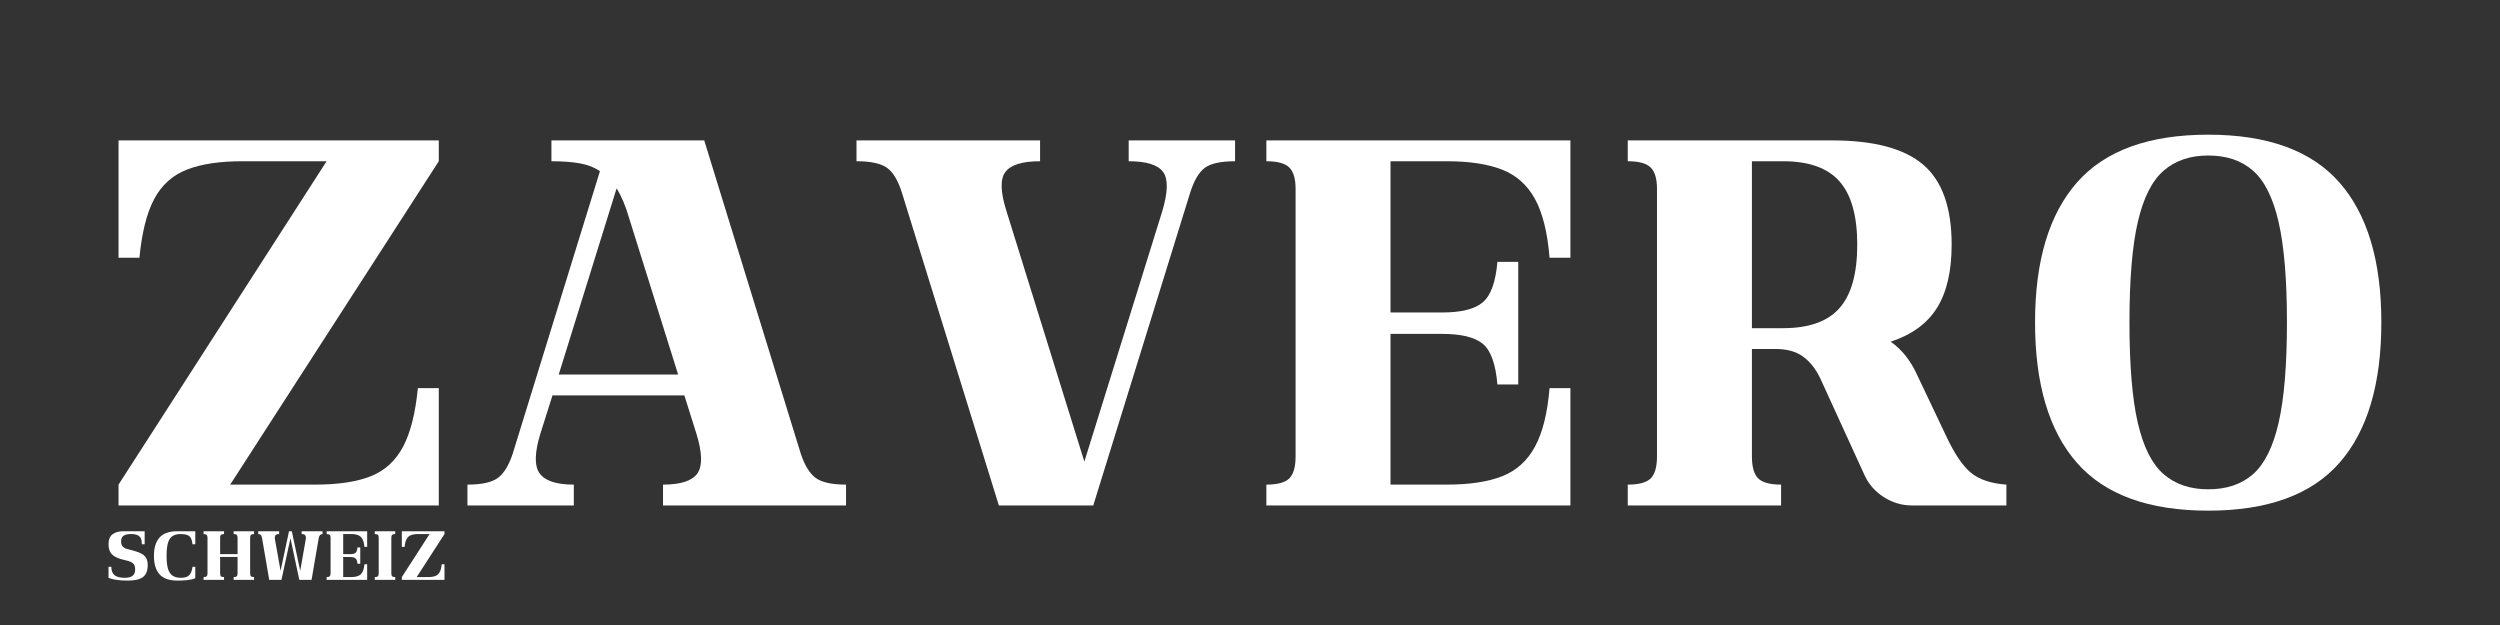
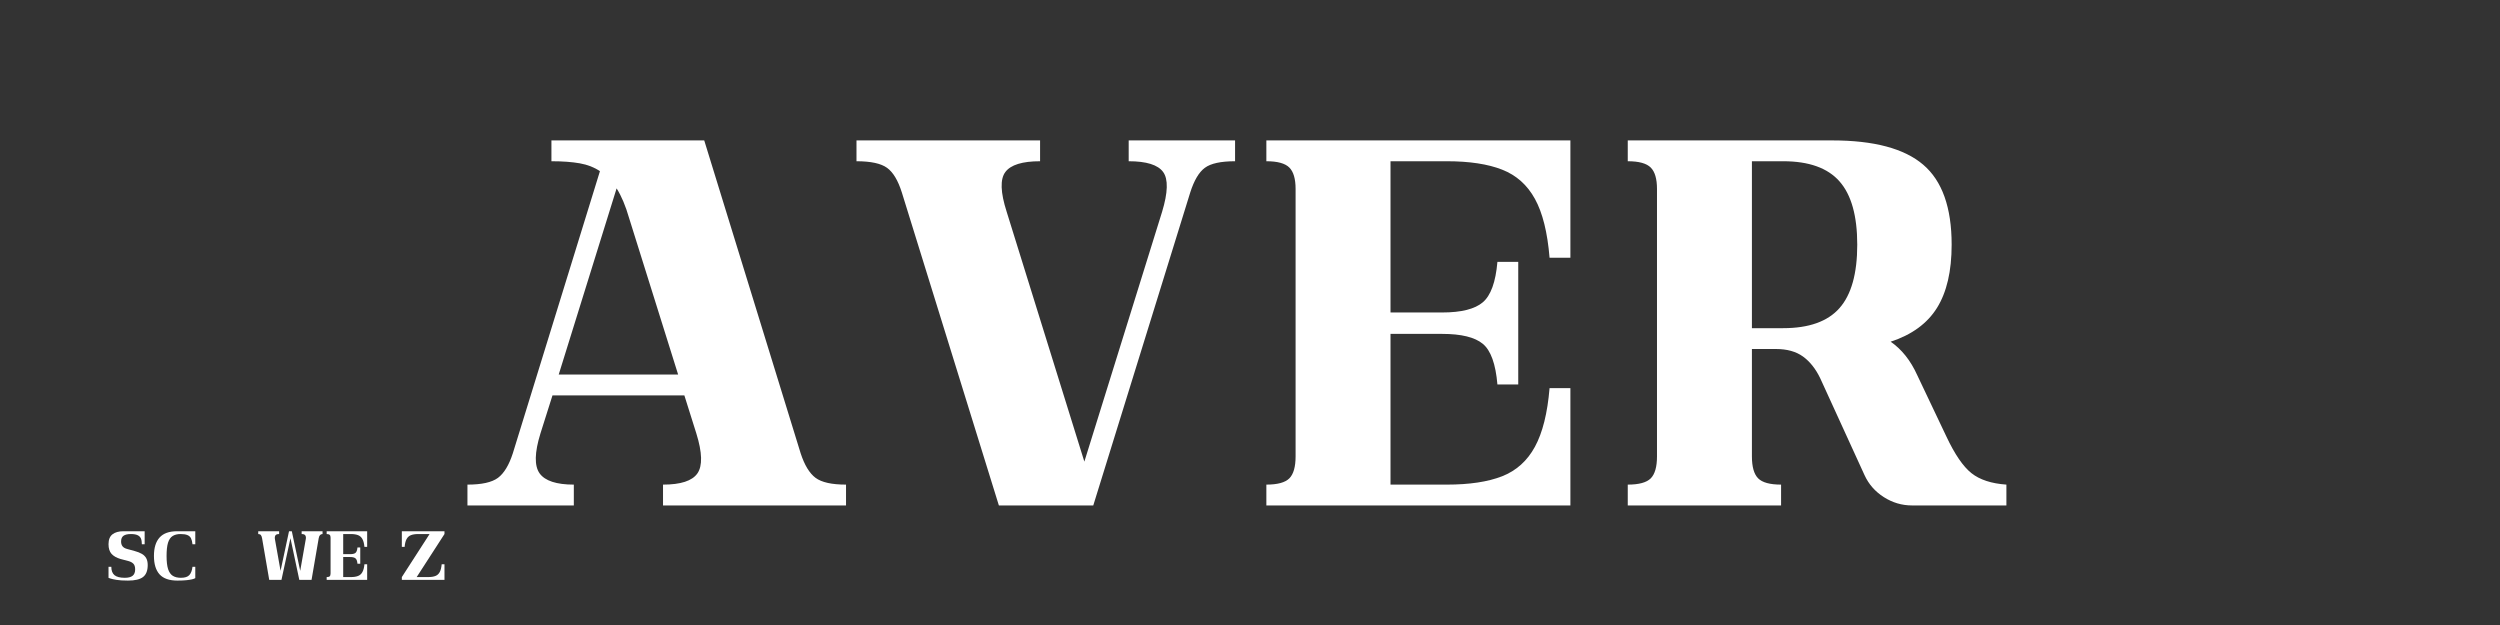
<svg xmlns="http://www.w3.org/2000/svg" version="1.2" preserveAspectRatio="xMidYMid meet" height="200" viewBox="0 0 600 150" zoomAndPan="magnify" width="800">
  <rect x="0" y="0" width="600" height="150" fill="#333333" stroke="none" />
  <defs />
  <g id="919b1dc448">
    <g style="fill:#ffffff;fill-opacity:1;">
      <g transform="translate(22.824, 121.307)">
-         <path d="M 5.625 -87.609 L 82.484 -87.609 L 82.484 -82.609 L 32.422 -5 L 52.812 -5 C 58.32 -5 62.766 -5.664 66.141 -7 C 69.523 -8.344 72.113 -10.703 73.906 -14.078 C 75.695 -17.461 76.883 -22.156 77.469 -28.156 L 82.484 -28.156 L 82.484 0 L 5.625 0 L 5.625 -5 L 55.562 -82.609 L 35.297 -82.609 C 29.867 -82.609 25.441 -81.938 22.016 -80.594 C 18.598 -79.258 15.992 -76.922 14.203 -73.578 C 12.41 -70.242 11.223 -65.535 10.641 -59.453 L 5.625 -59.453 Z M 5.625 -87.609" style="stroke:none" />
-       </g>
+         </g>
    </g>
    <g style="fill:#ffffff;fill-opacity:1;">
      <g transform="translate(110.937, 121.307)">
        <path d="M 58.078 -87.609 L 81.219 -12.516 C 82.145 -9.68 83.336 -7.719 84.797 -6.625 C 86.254 -5.539 88.691 -5 92.109 -5 L 92.109 0 L 48.188 0 L 48.188 -5 C 52.438 -5 55.188 -5.895 56.438 -7.688 C 57.695 -9.488 57.613 -12.68 56.188 -17.266 L 53.312 -26.406 L 21.656 -26.406 L 18.766 -17.266 C 17.348 -12.68 17.285 -9.488 18.578 -7.688 C 19.879 -5.895 22.613 -5 26.781 -5 L 26.781 0 L 1.25 0 L 1.25 -5 C 4.676 -5 7.117 -5.539 8.578 -6.625 C 10.035 -7.719 11.223 -9.68 12.141 -12.516 L 33.047 -80.219 C 31.703 -81.145 30.094 -81.773 28.219 -82.109 C 26.344 -82.441 24.07 -82.609 21.406 -82.609 L 21.406 -87.609 Z M 37.047 -76.094 L 23.156 -31.422 L 51.812 -31.422 L 40.047 -68.969 C 39.211 -71.883 38.211 -74.258 37.047 -76.094 Z M 37.047 -76.094" style="stroke:none" />
      </g>
    </g>
    <g style="fill:#ffffff;fill-opacity:1;">
      <g transform="translate(204.307, 121.307)">
        <path d="M 66.578 -82.609 L 66.578 -87.609 L 92.109 -87.609 L 92.109 -82.609 C 88.691 -82.609 86.273 -82.082 84.859 -81.031 C 83.441 -79.988 82.27 -78.008 81.344 -75.094 L 58.078 0 L 35.422 0 L 12.141 -75.094 C 11.223 -78.008 10.035 -79.988 8.578 -81.031 C 7.117 -82.082 4.676 -82.609 1.25 -82.609 L 1.25 -87.609 L 45.312 -87.609 L 45.312 -82.609 C 41.051 -82.609 38.273 -81.75 36.984 -80.031 C 35.691 -78.32 35.797 -75.133 37.297 -70.469 L 55.938 -10.516 L 74.594 -70.469 C 76.008 -75.133 76.094 -78.32 74.844 -80.031 C 73.594 -81.75 70.836 -82.609 66.578 -82.609 Z M 66.578 -82.609" style="stroke:none" />
      </g>
    </g>
    <g style="fill:#ffffff;fill-opacity:1;">
      <g transform="translate(297.676, 121.307)">
        <path d="M 49.562 -82.609 L 36.047 -82.609 L 36.047 -46.312 L 48.438 -46.312 C 53.02 -46.312 56.27 -47.125 58.188 -48.75 C 60.113 -50.375 61.285 -53.609 61.703 -58.453 L 66.703 -58.453 L 66.703 -29.031 L 61.703 -29.031 C 61.285 -33.957 60.113 -37.211 58.188 -38.797 C 56.27 -40.379 53.02 -41.172 48.438 -41.172 L 36.047 -41.172 L 36.047 -5 L 49.562 -5 C 54.988 -5 59.41 -5.664 62.828 -7 C 66.242 -8.344 68.867 -10.703 70.703 -14.078 C 72.547 -17.461 73.719 -22.156 74.219 -28.156 L 79.219 -28.156 L 79.219 0 L 6.25 0 L 6.25 -5 C 8.926 -5 10.766 -5.5 11.766 -6.5 C 12.766 -7.508 13.266 -9.266 13.266 -11.766 L 13.266 -75.969 C 13.266 -78.383 12.766 -80.094 11.766 -81.094 C 10.766 -82.102 8.926 -82.609 6.25 -82.609 L 6.25 -87.609 L 79.219 -87.609 L 79.219 -59.453 L 74.219 -59.453 C 73.719 -65.535 72.547 -70.242 70.703 -73.578 C 68.867 -76.922 66.242 -79.258 62.828 -80.594 C 59.41 -81.938 54.988 -82.609 49.562 -82.609 Z M 49.562 -82.609" style="stroke:none" />
      </g>
    </g>
    <g style="fill:#ffffff;fill-opacity:1;">
      <g transform="translate(384.412, 121.307)">
        <path d="M 75.719 -31.281 L 82.734 -16.516 C 84.734 -12.266 86.734 -9.344 88.734 -7.75 C 90.734 -6.164 93.531 -5.25 97.125 -5 L 97.125 0 L 74.469 0 C 72.051 0 69.797 -0.664 67.703 -2 C 65.617 -3.332 64.078 -5.086 63.078 -7.266 L 52.438 -30.531 C 51.352 -32.789 49.977 -34.523 48.312 -35.734 C 46.645 -36.941 44.473 -37.547 41.797 -37.547 L 36.047 -37.547 L 36.047 -11.766 C 36.047 -9.266 36.547 -7.508 37.547 -6.5 C 38.547 -5.5 40.379 -5 43.047 -5 L 43.047 0 L 6.25 0 L 6.25 -5 C 8.926 -5 10.766 -5.5 11.766 -6.5 C 12.766 -7.508 13.266 -9.266 13.266 -11.766 L 13.266 -75.969 C 13.266 -78.383 12.766 -80.094 11.766 -81.094 C 10.766 -82.102 8.926 -82.609 6.25 -82.609 L 6.25 -87.609 L 55.312 -87.609 C 65.332 -87.609 72.613 -85.664 77.156 -81.781 C 81.707 -77.906 83.984 -71.504 83.984 -62.578 C 83.984 -56.234 82.812 -51.18 80.469 -47.422 C 78.133 -43.672 74.426 -40.961 69.344 -39.297 C 72.008 -37.461 74.133 -34.789 75.719 -31.281 Z M 36.047 -82.609 L 36.047 -42.547 L 43.547 -42.547 C 49.723 -42.547 54.227 -44.148 57.062 -47.359 C 59.906 -50.578 61.328 -55.648 61.328 -62.578 C 61.328 -69.504 59.906 -74.57 57.062 -77.781 C 54.227 -81 49.723 -82.609 43.547 -82.609 Z M 36.047 -82.609" style="stroke:none" />
      </g>
    </g>
    <g style="fill:#ffffff;fill-opacity:1;">
      <g transform="translate(482.788, 121.307)">
-         <path d="M 47.188 1.25 C 32.914 1.25 22.422 -2.566 15.703 -10.203 C 8.984 -17.836 5.625 -29.082 5.625 -43.938 C 5.625 -58.695 8.984 -69.895 15.703 -77.531 C 22.422 -85.164 32.914 -88.984 47.188 -88.984 C 61.445 -88.984 71.938 -85.164 78.656 -77.531 C 85.375 -69.895 88.734 -58.695 88.734 -43.938 C 88.734 -29.082 85.375 -17.836 78.656 -10.203 C 71.938 -2.566 61.445 1.25 47.188 1.25 Z M 47.188 -3.875 C 51.602 -3.875 55.188 -5.082 57.938 -7.5 C 60.695 -9.926 62.742 -14.035 64.078 -19.828 C 65.41 -25.629 66.078 -33.664 66.078 -43.938 C 66.078 -54.195 65.41 -62.223 64.078 -68.016 C 62.742 -73.816 60.695 -77.926 57.938 -80.344 C 55.188 -82.77 51.602 -83.984 47.188 -83.984 C 42.844 -83.984 39.273 -82.77 36.484 -80.344 C 33.691 -77.926 31.625 -73.816 30.281 -68.016 C 28.945 -62.223 28.281 -54.195 28.281 -43.938 C 28.281 -33.664 28.945 -25.629 30.281 -19.828 C 31.625 -14.035 33.691 -9.926 36.484 -7.5 C 39.273 -5.082 42.844 -3.875 47.188 -3.875 Z M 47.188 -3.875" style="stroke:none" />
-       </g>
+         </g>
    </g>
    <g style="fill:#ffffff;fill-opacity:1;">
      <g transform="translate(25.295, 139.17)">
        <path d="M 5.422 0.172 C 4.273 0.172 3.359 0.113 2.672 0 C 1.992 -0.113 1.504 -0.223 1.203 -0.328 C 0.898 -0.43 0.75 -0.484 0.75 -0.484 L 0.75 -3.141 L 1.422 -3.141 C 1.422 -2.223 1.676 -1.551 2.188 -1.125 C 2.707 -0.707 3.531 -0.5 4.656 -0.5 C 5.5 -0.5 6.125 -0.66 6.531 -0.984 C 6.938 -1.305 7.141 -1.816 7.141 -2.516 C 7.141 -3.129 7 -3.582 6.719 -3.875 C 6.438 -4.164 6.039 -4.379 5.531 -4.516 L 3.625 -5.016 C 2.676 -5.297 1.957 -5.707 1.469 -6.25 C 0.988 -6.789 0.75 -7.562 0.75 -8.562 C 0.75 -9.656 1.066 -10.445 1.703 -10.938 C 2.336 -11.426 3.207 -11.672 4.312 -11.672 L 9.422 -11.672 L 9.422 -8.547 L 8.75 -8.547 C 8.75 -9.129 8.672 -9.598 8.516 -9.953 C 8.359 -10.305 8.086 -10.566 7.703 -10.734 C 7.328 -10.91 6.797 -11 6.109 -11 C 5.336 -11 4.754 -10.863 4.359 -10.594 C 3.961 -10.32 3.766 -9.859 3.766 -9.203 C 3.766 -8.742 3.879 -8.363 4.109 -8.062 C 4.336 -7.77 4.703 -7.555 5.203 -7.422 L 7.031 -6.922 C 7.707 -6.742 8.273 -6.52 8.734 -6.25 C 9.203 -5.988 9.555 -5.641 9.797 -5.203 C 10.035 -4.773 10.156 -4.227 10.156 -3.562 C 10.156 -2.207 9.773 -1.242 9.016 -0.672 C 8.266 -0.109 7.066 0.172 5.422 0.172 Z M 5.422 0.172" style="stroke:none" />
      </g>
    </g>
    <g style="fill:#ffffff;fill-opacity:1;">
      <g transform="translate(36.197, 139.17)">
        <path d="M 6.375 0.172 C 4.426 0.172 3 -0.328 2.094 -1.328 C 1.195 -2.336 0.75 -3.812 0.75 -5.75 C 0.75 -7.688 1.195 -9.156 2.094 -10.156 C 2.988 -11.164 4.391 -11.672 6.297 -11.672 L 10.672 -11.672 L 10.672 -8.547 L 10 -8.547 C 9.938 -9.148 9.816 -9.629 9.641 -9.984 C 9.461 -10.336 9.176 -10.594 8.781 -10.75 C 8.395 -10.914 7.848 -11 7.141 -11 C 6.359 -11 5.719 -10.836 5.219 -10.516 C 4.727 -10.203 4.363 -9.664 4.125 -8.906 C 3.895 -8.145 3.781 -7.094 3.781 -5.75 C 3.781 -4.414 3.898 -3.363 4.141 -2.594 C 4.391 -1.832 4.77 -1.289 5.281 -0.969 C 5.789 -0.656 6.438 -0.5 7.219 -0.5 C 8.176 -0.5 8.852 -0.719 9.25 -1.156 C 9.645 -1.594 9.895 -2.254 10 -3.141 L 10.672 -3.141 L 10.672 -0.422 C 10.672 -0.422 10.609 -0.391 10.484 -0.328 C 10.367 -0.266 10.16 -0.195 9.859 -0.125 C 9.555 -0.051 9.117 0.016 8.547 0.078 C 7.984 0.141 7.258 0.172 6.375 0.172 Z M 6.375 0.172" style="stroke:none" />
      </g>
    </g>
    <g style="fill:#ffffff;fill-opacity:1;">
      <g transform="translate(48.033, 139.17)">
-         <path d="M 12.938 -11.672 L 12.938 -11 C 12.594 -11 12.348 -10.93 12.203 -10.797 C 12.066 -10.672 12 -10.445 12 -10.125 L 12 -1.562 C 12 -1.227 12.066 -0.992 12.203 -0.859 C 12.348 -0.734 12.594 -0.672 12.938 -0.672 L 12.938 0 L 8.047 0 L 8.047 -0.672 C 8.41 -0.672 8.656 -0.734 8.781 -0.859 C 8.914 -0.992 8.984 -1.227 8.984 -1.562 L 8.984 -5.5 L 4.797 -5.5 L 4.797 -1.562 C 4.797 -1.227 4.863 -0.992 5 -0.859 C 5.133 -0.734 5.379 -0.672 5.734 -0.672 L 5.734 0 L 0.828 0 L 0.828 -0.672 C 1.18 -0.672 1.426 -0.734 1.562 -0.859 C 1.695 -0.992 1.766 -1.227 1.766 -1.562 L 1.766 -10.125 C 1.766 -10.445 1.695 -10.672 1.562 -10.797 C 1.426 -10.93 1.18 -11 0.828 -11 L 0.828 -11.672 L 5.734 -11.672 L 5.734 -11 C 5.379 -11 5.133 -10.93 5 -10.797 C 4.863 -10.672 4.797 -10.445 4.797 -10.125 L 4.797 -6.172 L 8.984 -6.172 L 8.984 -10.125 C 8.984 -10.445 8.914 -10.672 8.781 -10.797 C 8.656 -10.93 8.41 -11 8.047 -11 L 8.047 -11.672 Z M 12.938 -11.672" style="stroke:none" />
-       </g>
+         </g>
    </g>
    <g style="fill:#ffffff;fill-opacity:1;">
      <g transform="translate(61.802, 139.17)">
        <path d="M 10.594 -11 L 10.594 -11.672 L 15.609 -11.672 L 15.609 -11 C 15.379 -11 15.18 -10.922 15.016 -10.766 C 14.859 -10.609 14.75 -10.352 14.688 -10 L 12.969 0 L 10.031 0 L 7.906 -10 L 5.75 0 L 2.812 0 L 1.094 -10 C 1.031 -10.352 0.93 -10.609 0.797 -10.766 C 0.66 -10.922 0.453 -11 0.172 -11 L 0.172 -11.672 L 5.188 -11.672 L 5.188 -11 C 4.707 -11 4.398 -10.875 4.266 -10.625 C 4.141 -10.383 4.117 -10.055 4.203 -9.641 L 5.531 -2.172 L 7.562 -11.672 L 8.234 -11.672 L 10.25 -2.172 L 11.562 -9.641 C 11.656 -10.055 11.633 -10.383 11.5 -10.625 C 11.375 -10.875 11.07 -11 10.594 -11 Z M 10.594 -11" style="stroke:none" />
      </g>
    </g>
    <g style="fill:#ffffff;fill-opacity:1;">
      <g transform="translate(77.571, 139.17)">
        <path d="M 6.609 -11 L 4.797 -11 L 4.797 -6.172 L 6.453 -6.172 C 7.066 -6.172 7.5 -6.273 7.75 -6.484 C 8.008 -6.703 8.164 -7.133 8.219 -7.781 L 8.891 -7.781 L 8.891 -3.875 L 8.219 -3.875 C 8.164 -4.52 8.008 -4.945 7.75 -5.156 C 7.5 -5.375 7.066 -5.484 6.453 -5.484 L 4.797 -5.484 L 4.797 -0.672 L 6.609 -0.672 C 7.328 -0.672 7.91 -0.758 8.359 -0.938 C 8.816 -1.113 9.164 -1.426 9.406 -1.875 C 9.656 -2.32 9.816 -2.945 9.891 -3.75 L 10.547 -3.75 L 10.547 0 L 0.828 0 L 0.828 -0.672 C 1.18 -0.672 1.426 -0.734 1.562 -0.859 C 1.695 -0.992 1.766 -1.227 1.766 -1.562 L 1.766 -10.125 C 1.766 -10.445 1.695 -10.672 1.562 -10.797 C 1.426 -10.93 1.18 -11 0.828 -11 L 0.828 -11.672 L 10.547 -11.672 L 10.547 -7.922 L 9.891 -7.922 C 9.816 -8.734 9.656 -9.359 9.406 -9.797 C 9.164 -10.242 8.816 -10.555 8.359 -10.734 C 7.91 -10.91 7.328 -11 6.609 -11 Z M 6.609 -11" style="stroke:none" />
      </g>
    </g>
    <g style="fill:#ffffff;fill-opacity:1;">
      <g transform="translate(89.123, 139.17)">
-         <path d="M 5.734 0 L 0.828 0 L 0.828 -0.672 C 1.18 -0.672 1.426 -0.734 1.562 -0.859 C 1.695 -0.992 1.766 -1.227 1.766 -1.562 L 1.766 -10.125 C 1.766 -10.445 1.695 -10.672 1.562 -10.797 C 1.426 -10.93 1.18 -11 0.828 -11 L 0.828 -11.672 L 5.734 -11.672 L 5.734 -11 C 5.379 -11 5.133 -10.93 5 -10.797 C 4.863 -10.672 4.797 -10.445 4.797 -10.125 L 4.797 -1.562 C 4.797 -1.227 4.863 -0.992 5 -0.859 C 5.133 -0.734 5.379 -0.672 5.734 -0.672 Z M 5.734 0" style="stroke:none" />
-       </g>
+         </g>
    </g>
    <g style="fill:#ffffff;fill-opacity:1;">
      <g transform="translate(95.691, 139.17)">
        <path d="M 0.75 -11.672 L 10.984 -11.672 L 10.984 -11 L 4.312 -0.672 L 7.031 -0.672 C 7.77 -0.672 8.363 -0.758 8.812 -0.938 C 9.258 -1.113 9.602 -1.426 9.844 -1.875 C 10.082 -2.32 10.238 -2.945 10.312 -3.75 L 10.984 -3.75 L 10.984 0 L 0.75 0 L 0.75 -0.672 L 7.406 -11 L 4.703 -11 C 3.984 -11 3.395 -10.91 2.938 -10.734 C 2.477 -10.555 2.129 -10.242 1.891 -9.797 C 1.648 -9.359 1.492 -8.734 1.422 -7.922 L 0.75 -7.922 Z M 0.75 -11.672" style="stroke:none" />
      </g>
    </g>
  </g>
</svg>